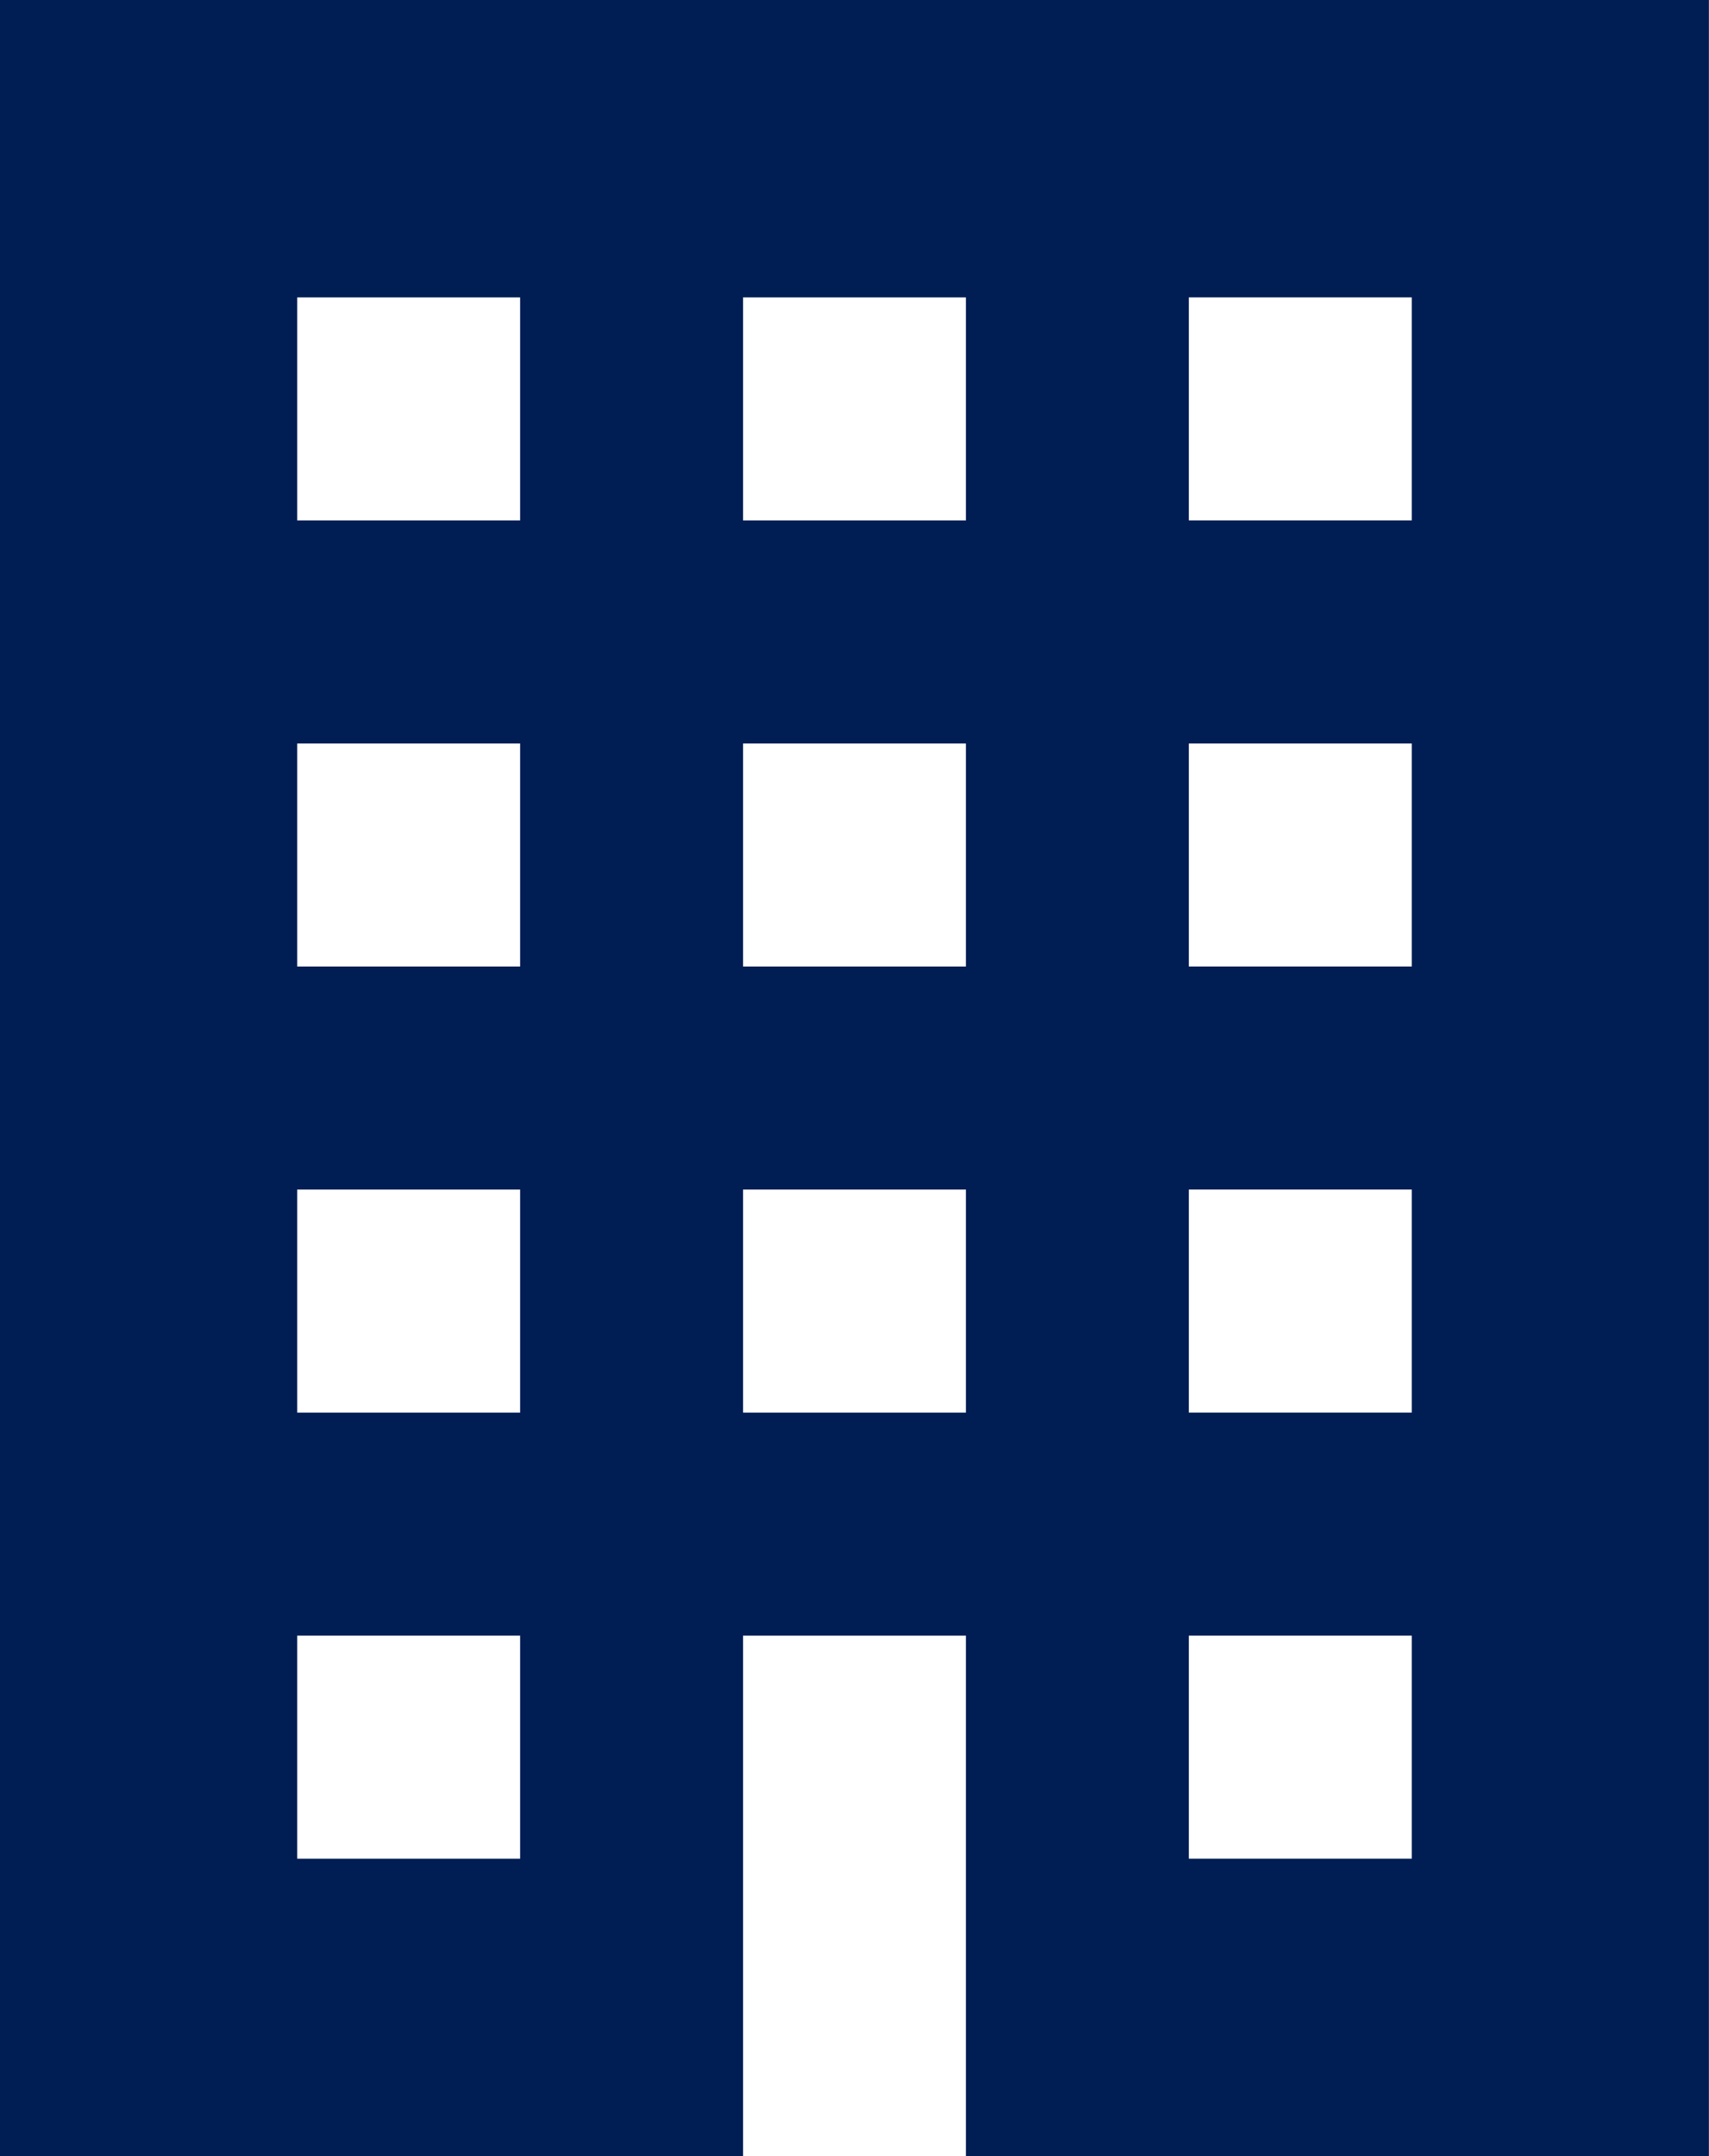
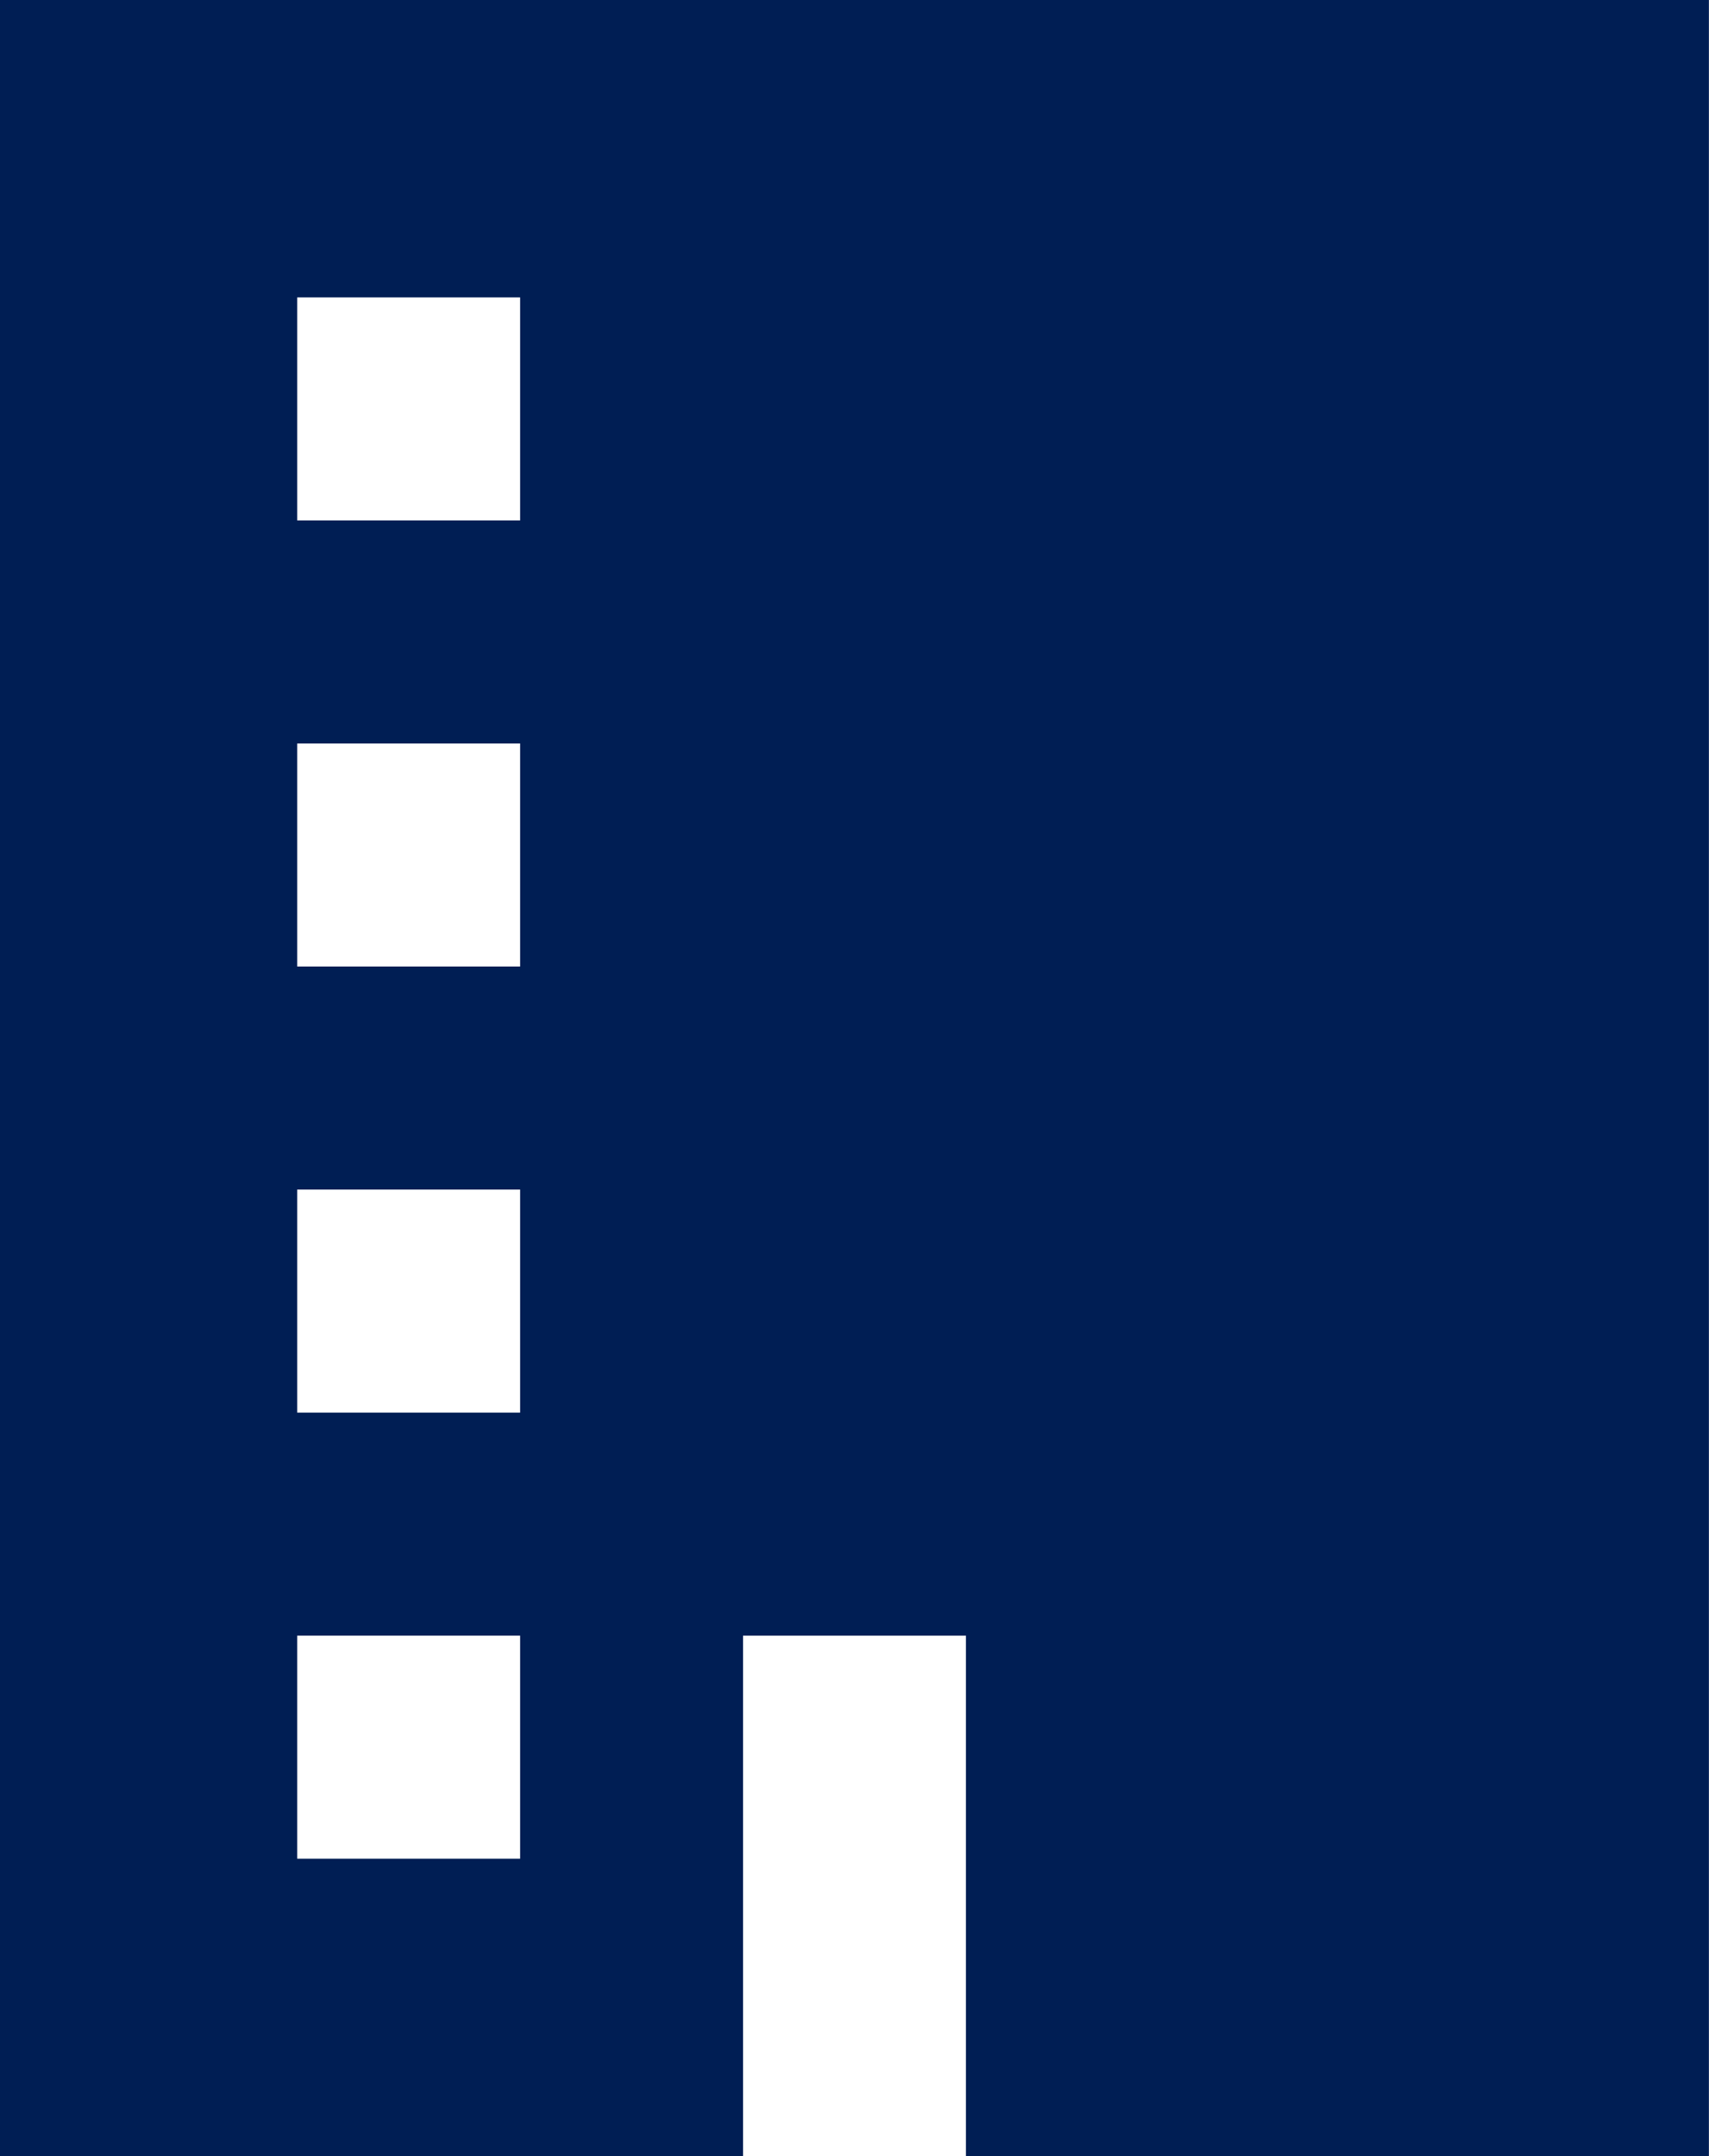
<svg xmlns="http://www.w3.org/2000/svg" width="94.399" height="119.024" viewBox="0 0 94.399 119.024">
  <g transform="translate(-1190.206 -1423.847)">
-     <path d="M1190.206,1423.847v119.024h41.043v-28.73h12.312v28.73H1284.6V1423.847Zm28.729,102.607h-12.313V1514.14h12.313Zm0-24.626h-12.313v-12.313h12.313Zm0-24.626h-12.313V1464.89h12.313Zm0-24.626h-12.313v-12.312h12.313Zm24.626,49.252h-12.312v-12.313h12.312Zm0-24.626h-12.312V1464.89h12.312Zm0-24.626h-12.312v-12.312h12.312Zm24.627,73.877h-12.314V1514.14h12.314Zm0-24.626h-12.314v-12.313h12.314Zm0-24.626h-12.314V1464.89h12.314Zm0-24.626h-12.314v-12.312h12.314Z" transform="translate(0 0)" fill="#001e54" />
+     <path d="M1190.206,1423.847v119.024h41.043v-28.73h12.312v28.73H1284.6V1423.847Zm28.729,102.607h-12.313V1514.14h12.313Zm0-24.626h-12.313v-12.313h12.313Zm0-24.626h-12.313V1464.89h12.313Zm0-24.626h-12.313v-12.312h12.313Zm24.626,49.252h-12.312v-12.313h12.312Zm0-24.626h-12.312V1464.89h12.312Zm0-24.626h-12.312v-12.312h12.312Zh-12.314V1514.14h12.314Zm0-24.626h-12.314v-12.313h12.314Zm0-24.626h-12.314V1464.89h12.314Zm0-24.626h-12.314v-12.312h12.314Z" transform="translate(0 0)" fill="#001e54" />
  </g>
</svg>